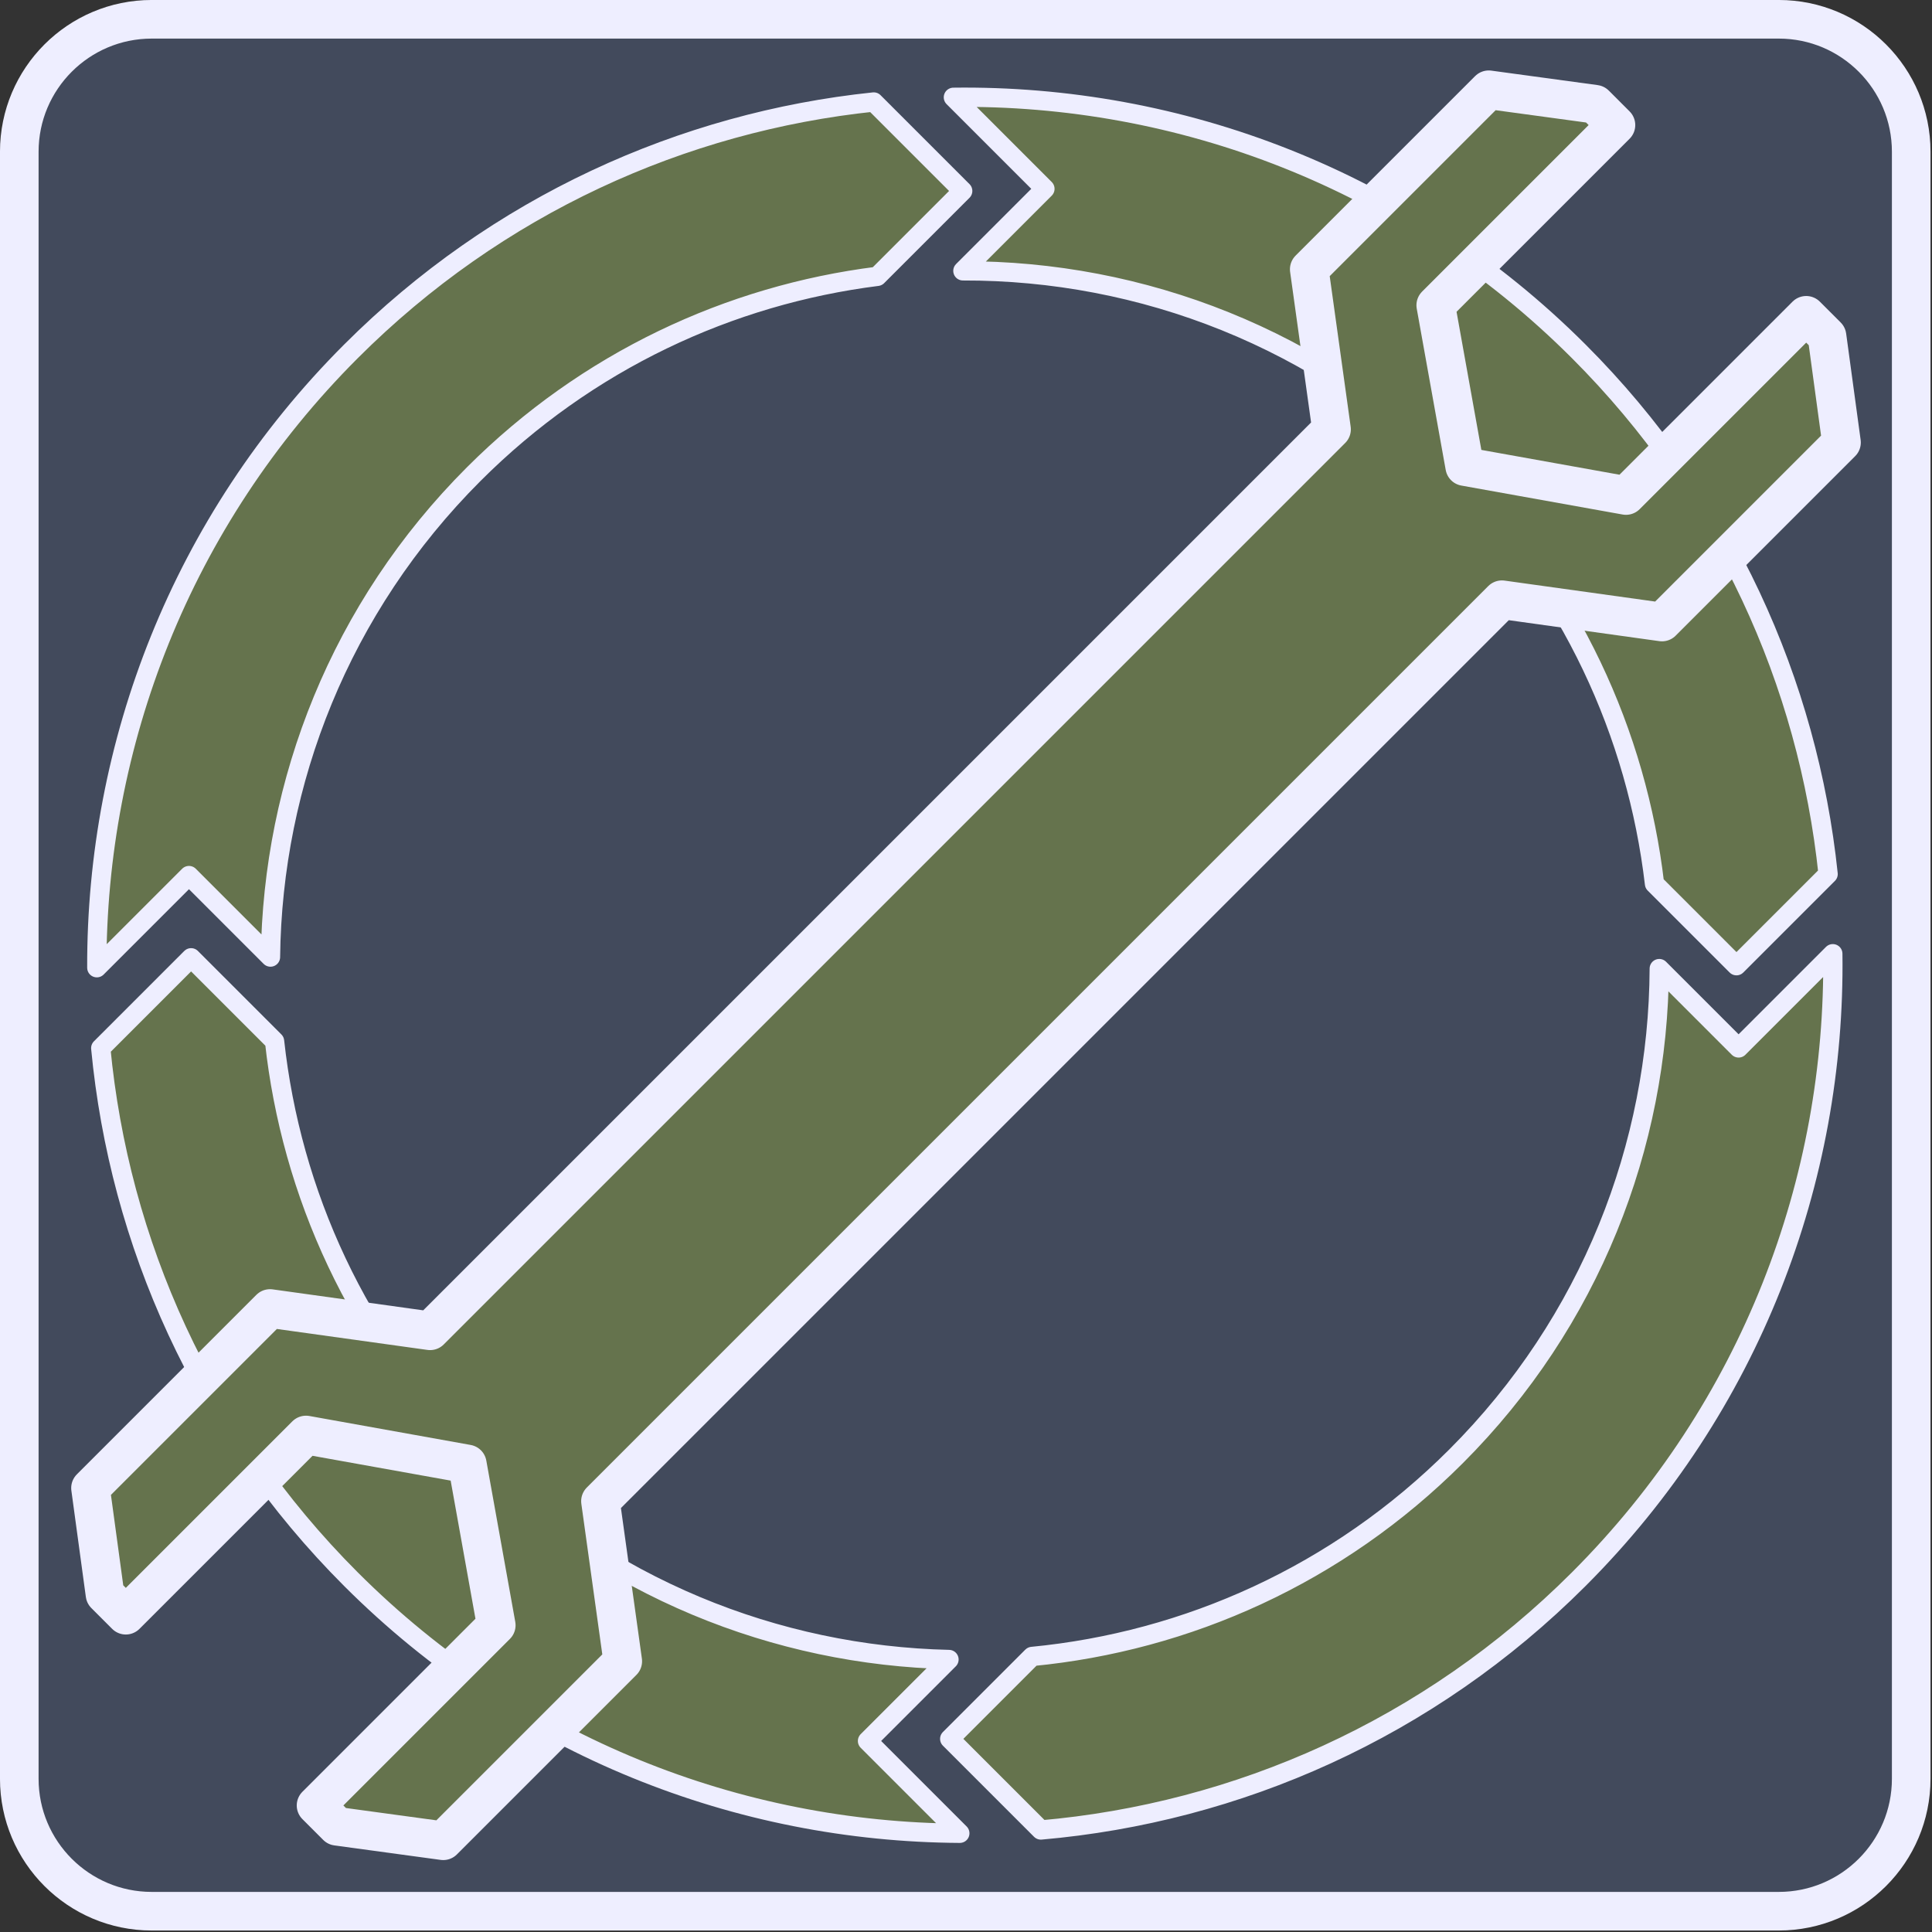
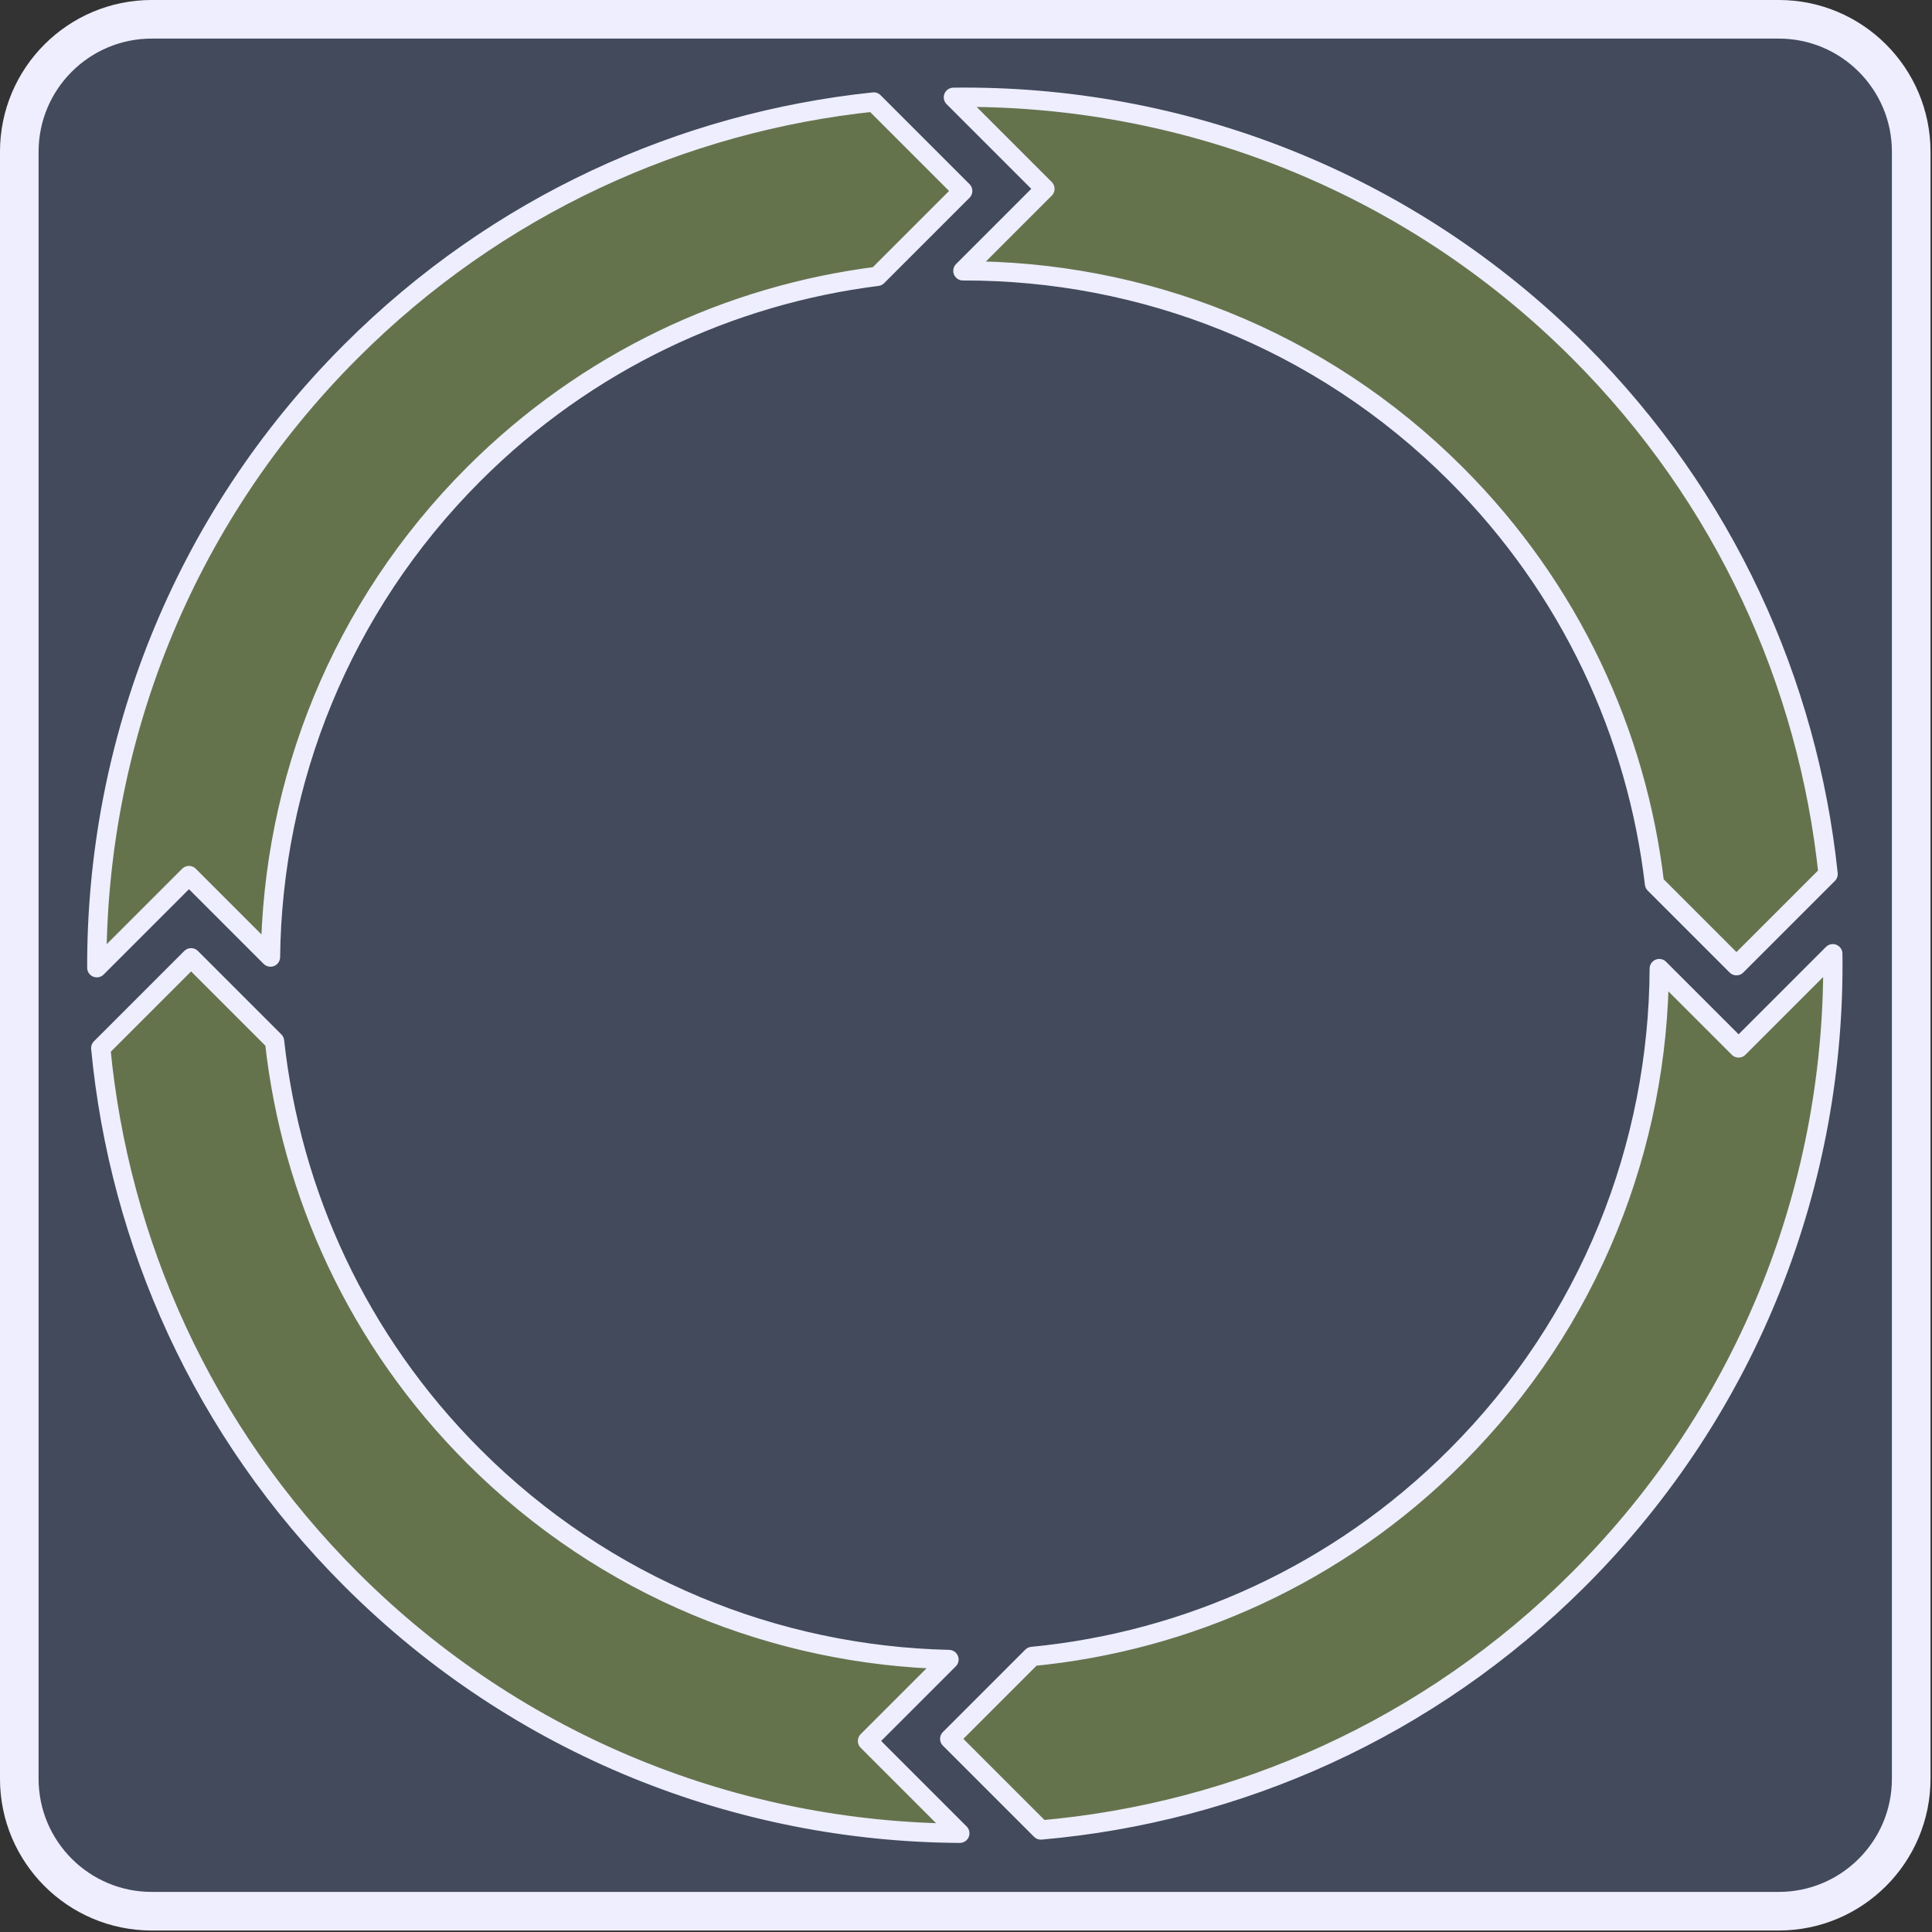
<svg xmlns="http://www.w3.org/2000/svg" width="100%" height="100%" viewBox="0 0 591 591" version="1.1" xml:space="preserve" style="fill-rule:evenodd;clip-rule:evenodd;stroke-linecap:round;stroke-linejoin:round;stroke-miterlimit:1.5;">
  <rect x="0" y="0" width="591" height="591" fill="#333333" stroke="none" />
  <g transform="matrix(0.98,0,0,0.98,8.103,6.634)">
    <path d="M588.303,40.589L588.303,548.463C588.303,571.279 569.78,589.802 546.964,589.802L39.09,589.802C16.275,589.802 -2.248,571.279 -2.248,548.463L-2.248,40.589C-2.248,17.774 16.275,-0.749 39.09,-0.749L546.964,-0.749C569.78,-0.749 588.303,17.774 588.303,40.589Z" style="fill:rgb(66,74,92);stroke:rgb(238,238,255);stroke-width:12.05px;" />
  </g>
  <g transform="matrix(0.636,-0.636,0.636,0.636,-80.92,295.752)">
    <path d="M111.746,147.544C79.253,188.011 59.805,239.39 59.805,295.276C59.805,358.523 84.715,415.998 125.252,458.416L86.068,458.416L86.068,502.812C33.329,449.463 0.749,376.144 0.749,295.276C0.749,223.932 26.107,158.463 68.293,107.4L111.746,107.4L111.746,147.544ZM86.684,87.117C140.178,33.321 214.241,0 296.025,0C366.358,0 430.98,24.643 481.721,65.759L481.721,108.547L440.652,108.547C400.677,77.529 350.491,59.055 296.025,59.055C231.84,59.055 173.6,84.71 131.007,126.316L131.007,87.117L86.684,87.117ZM145.986,477.677C186.799,511.297 239.072,531.496 296.025,531.496C360.805,531.496 419.529,505.364 462.223,463.075L462.223,501.232L507.533,501.232C453.881,556.319 378.919,590.551 296.025,590.551C223.841,590.551 157.671,564.593 106.35,521.51L106.35,477.677L145.986,477.677ZM481.484,441.525C513.267,401.289 532.245,350.481 532.245,295.276C532.245,229.851 505.59,170.603 462.557,127.808L502.003,127.808L502.003,83.789C557.077,137.439 591.301,212.392 591.301,295.276C591.301,365.598 566.664,430.212 525.559,480.949L481.484,480.949L481.484,441.525Z" style="fill:rgb(101,115,77);stroke:rgb(238,238,255);stroke-width:6.56px;" />
  </g>
  <g transform="matrix(0.886,-0.886,0.886,0.886,-213.189,299.935)">
-     <path d="M445.319,313.856L134.085,313.856L110.298,345.335L48.322,345.335L32.459,324.471L32.459,317.283L94.674,317.283L117.516,284.441L94.674,251.598L32.459,251.598L32.459,244.41L48.322,223.547L110.298,223.547L134.085,255.026L445.319,255.026L469.106,223.547L531.081,223.547L546.945,244.41L546.945,251.598L484.73,251.598L461.888,284.441L484.73,317.283L546.945,317.283L546.945,324.471L531.081,345.335L469.106,345.335L445.319,313.856Z" style="fill:rgb(101,115,77);stroke:rgb(238,238,255);stroke-width:9.43px;stroke-linecap:butt;stroke-linejoin:miter;" />
-   </g>
+     </g>
</svg>